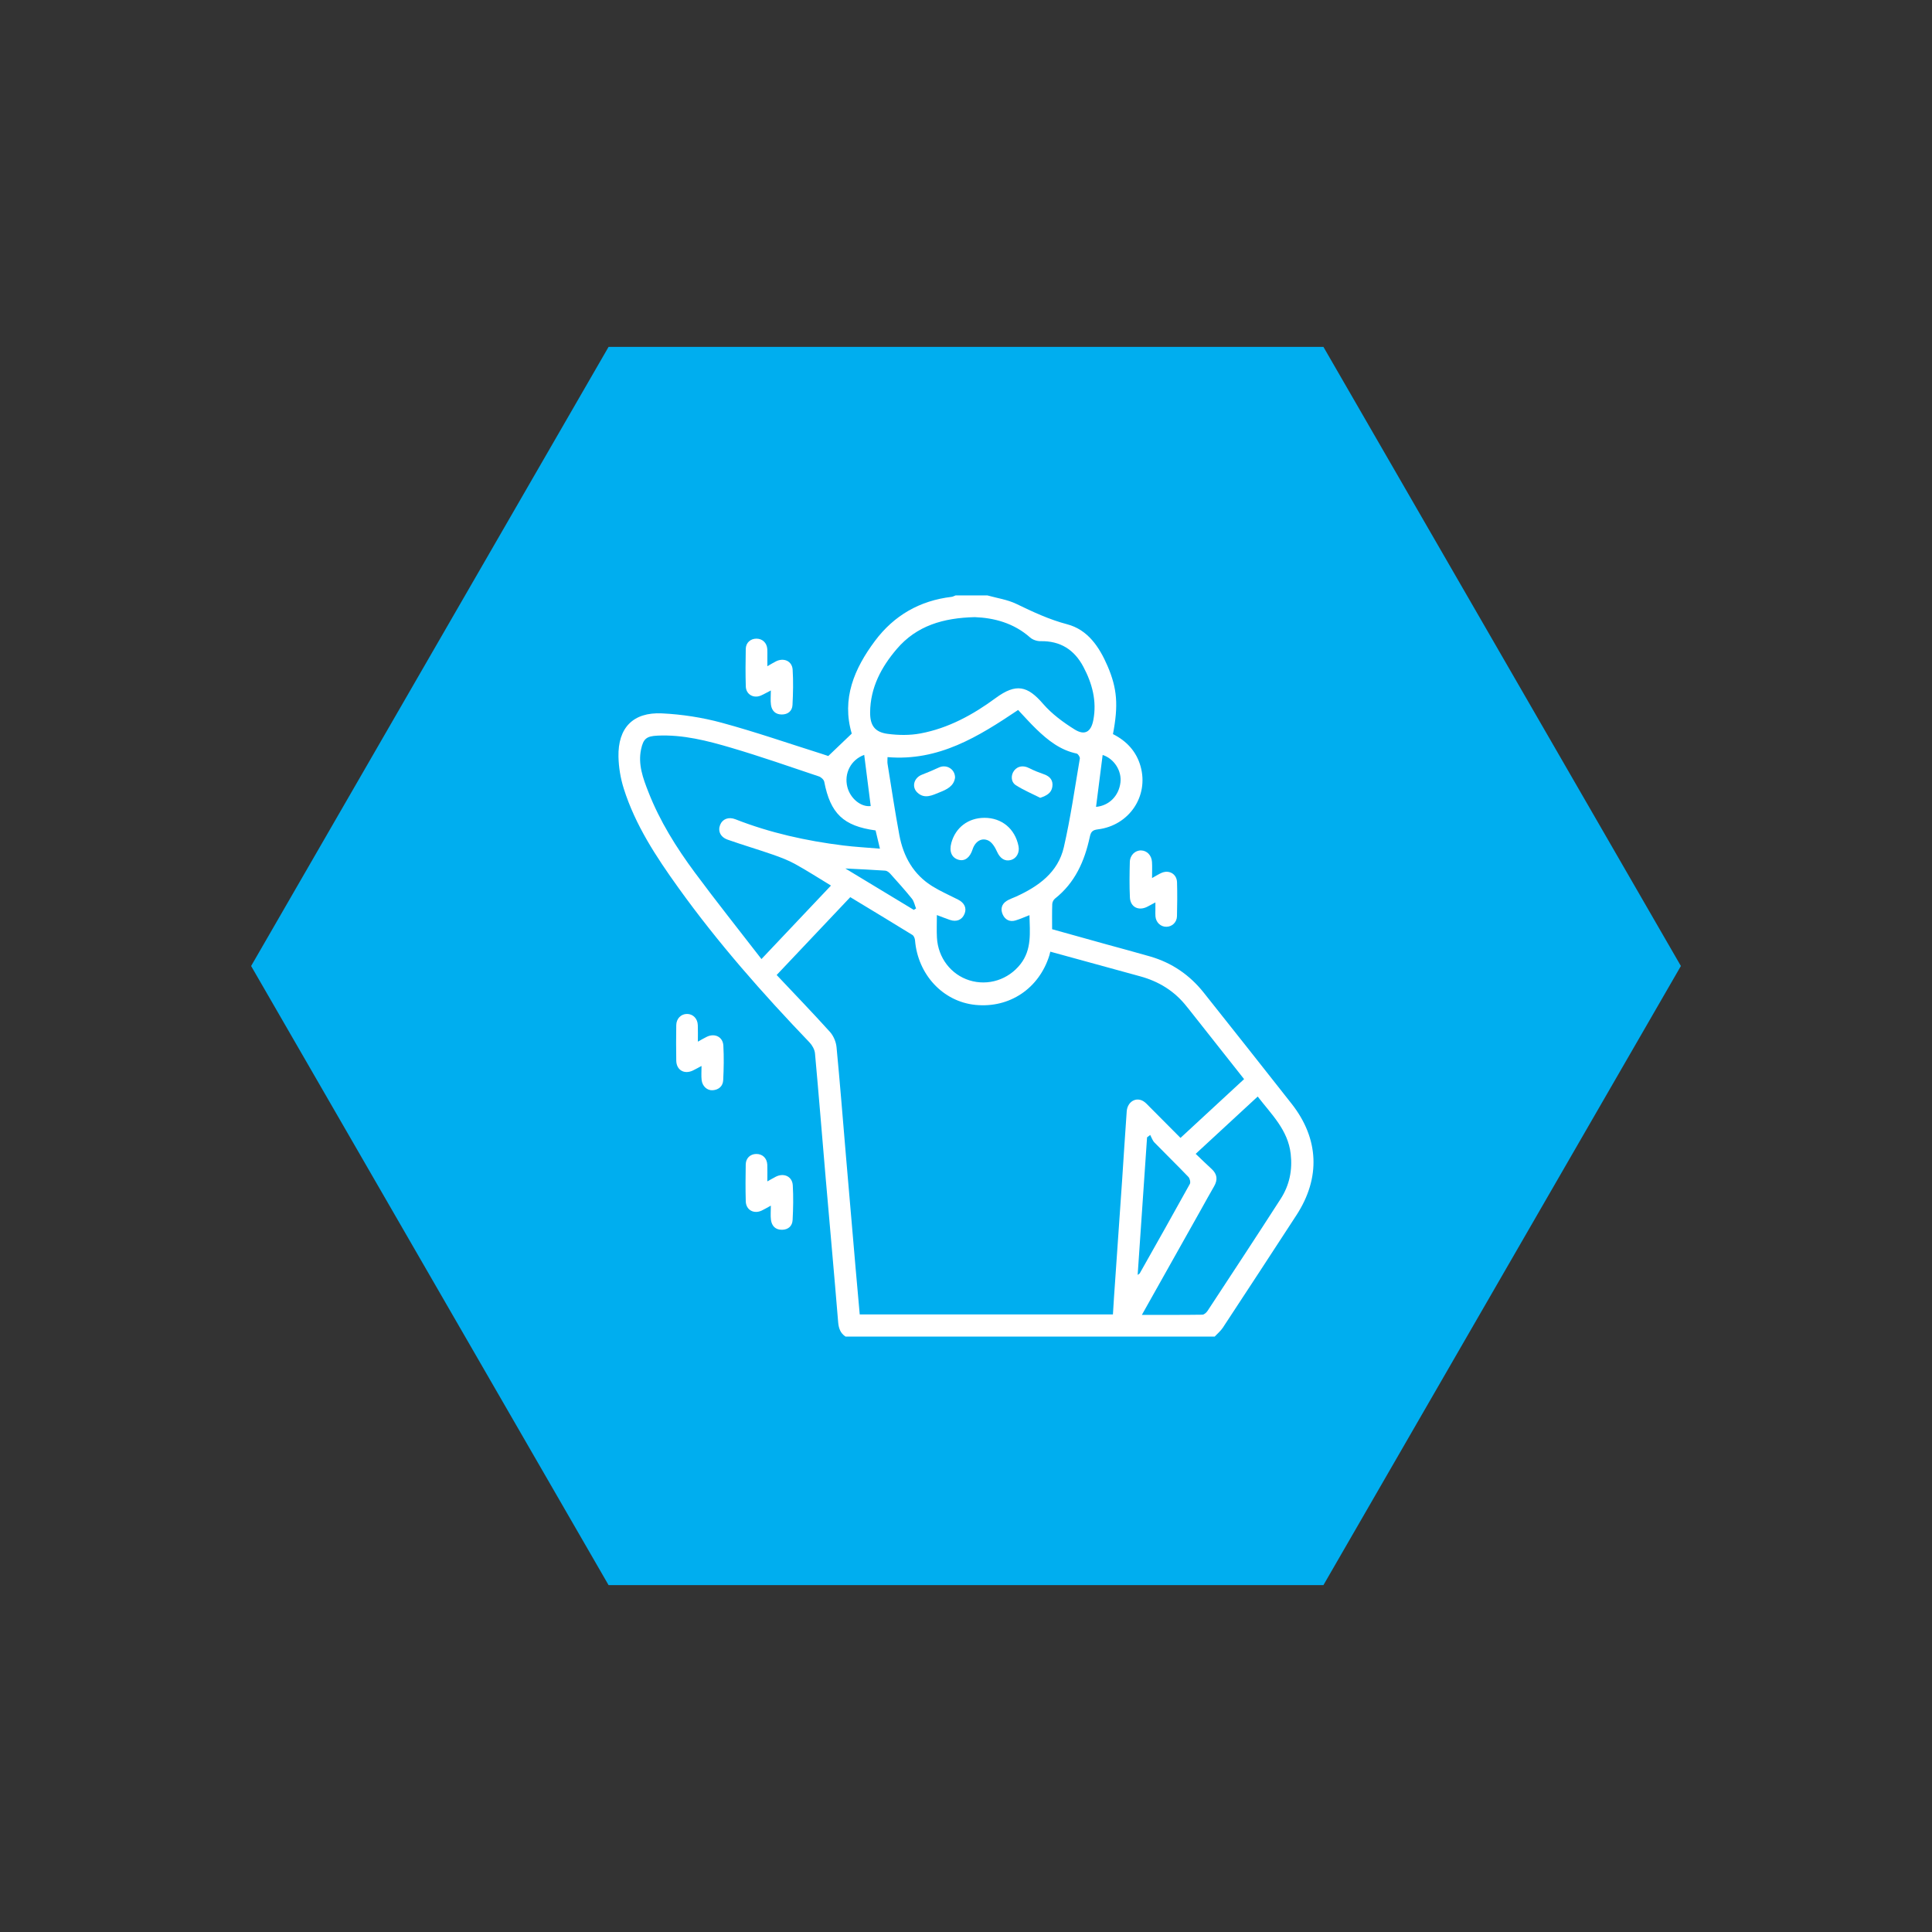
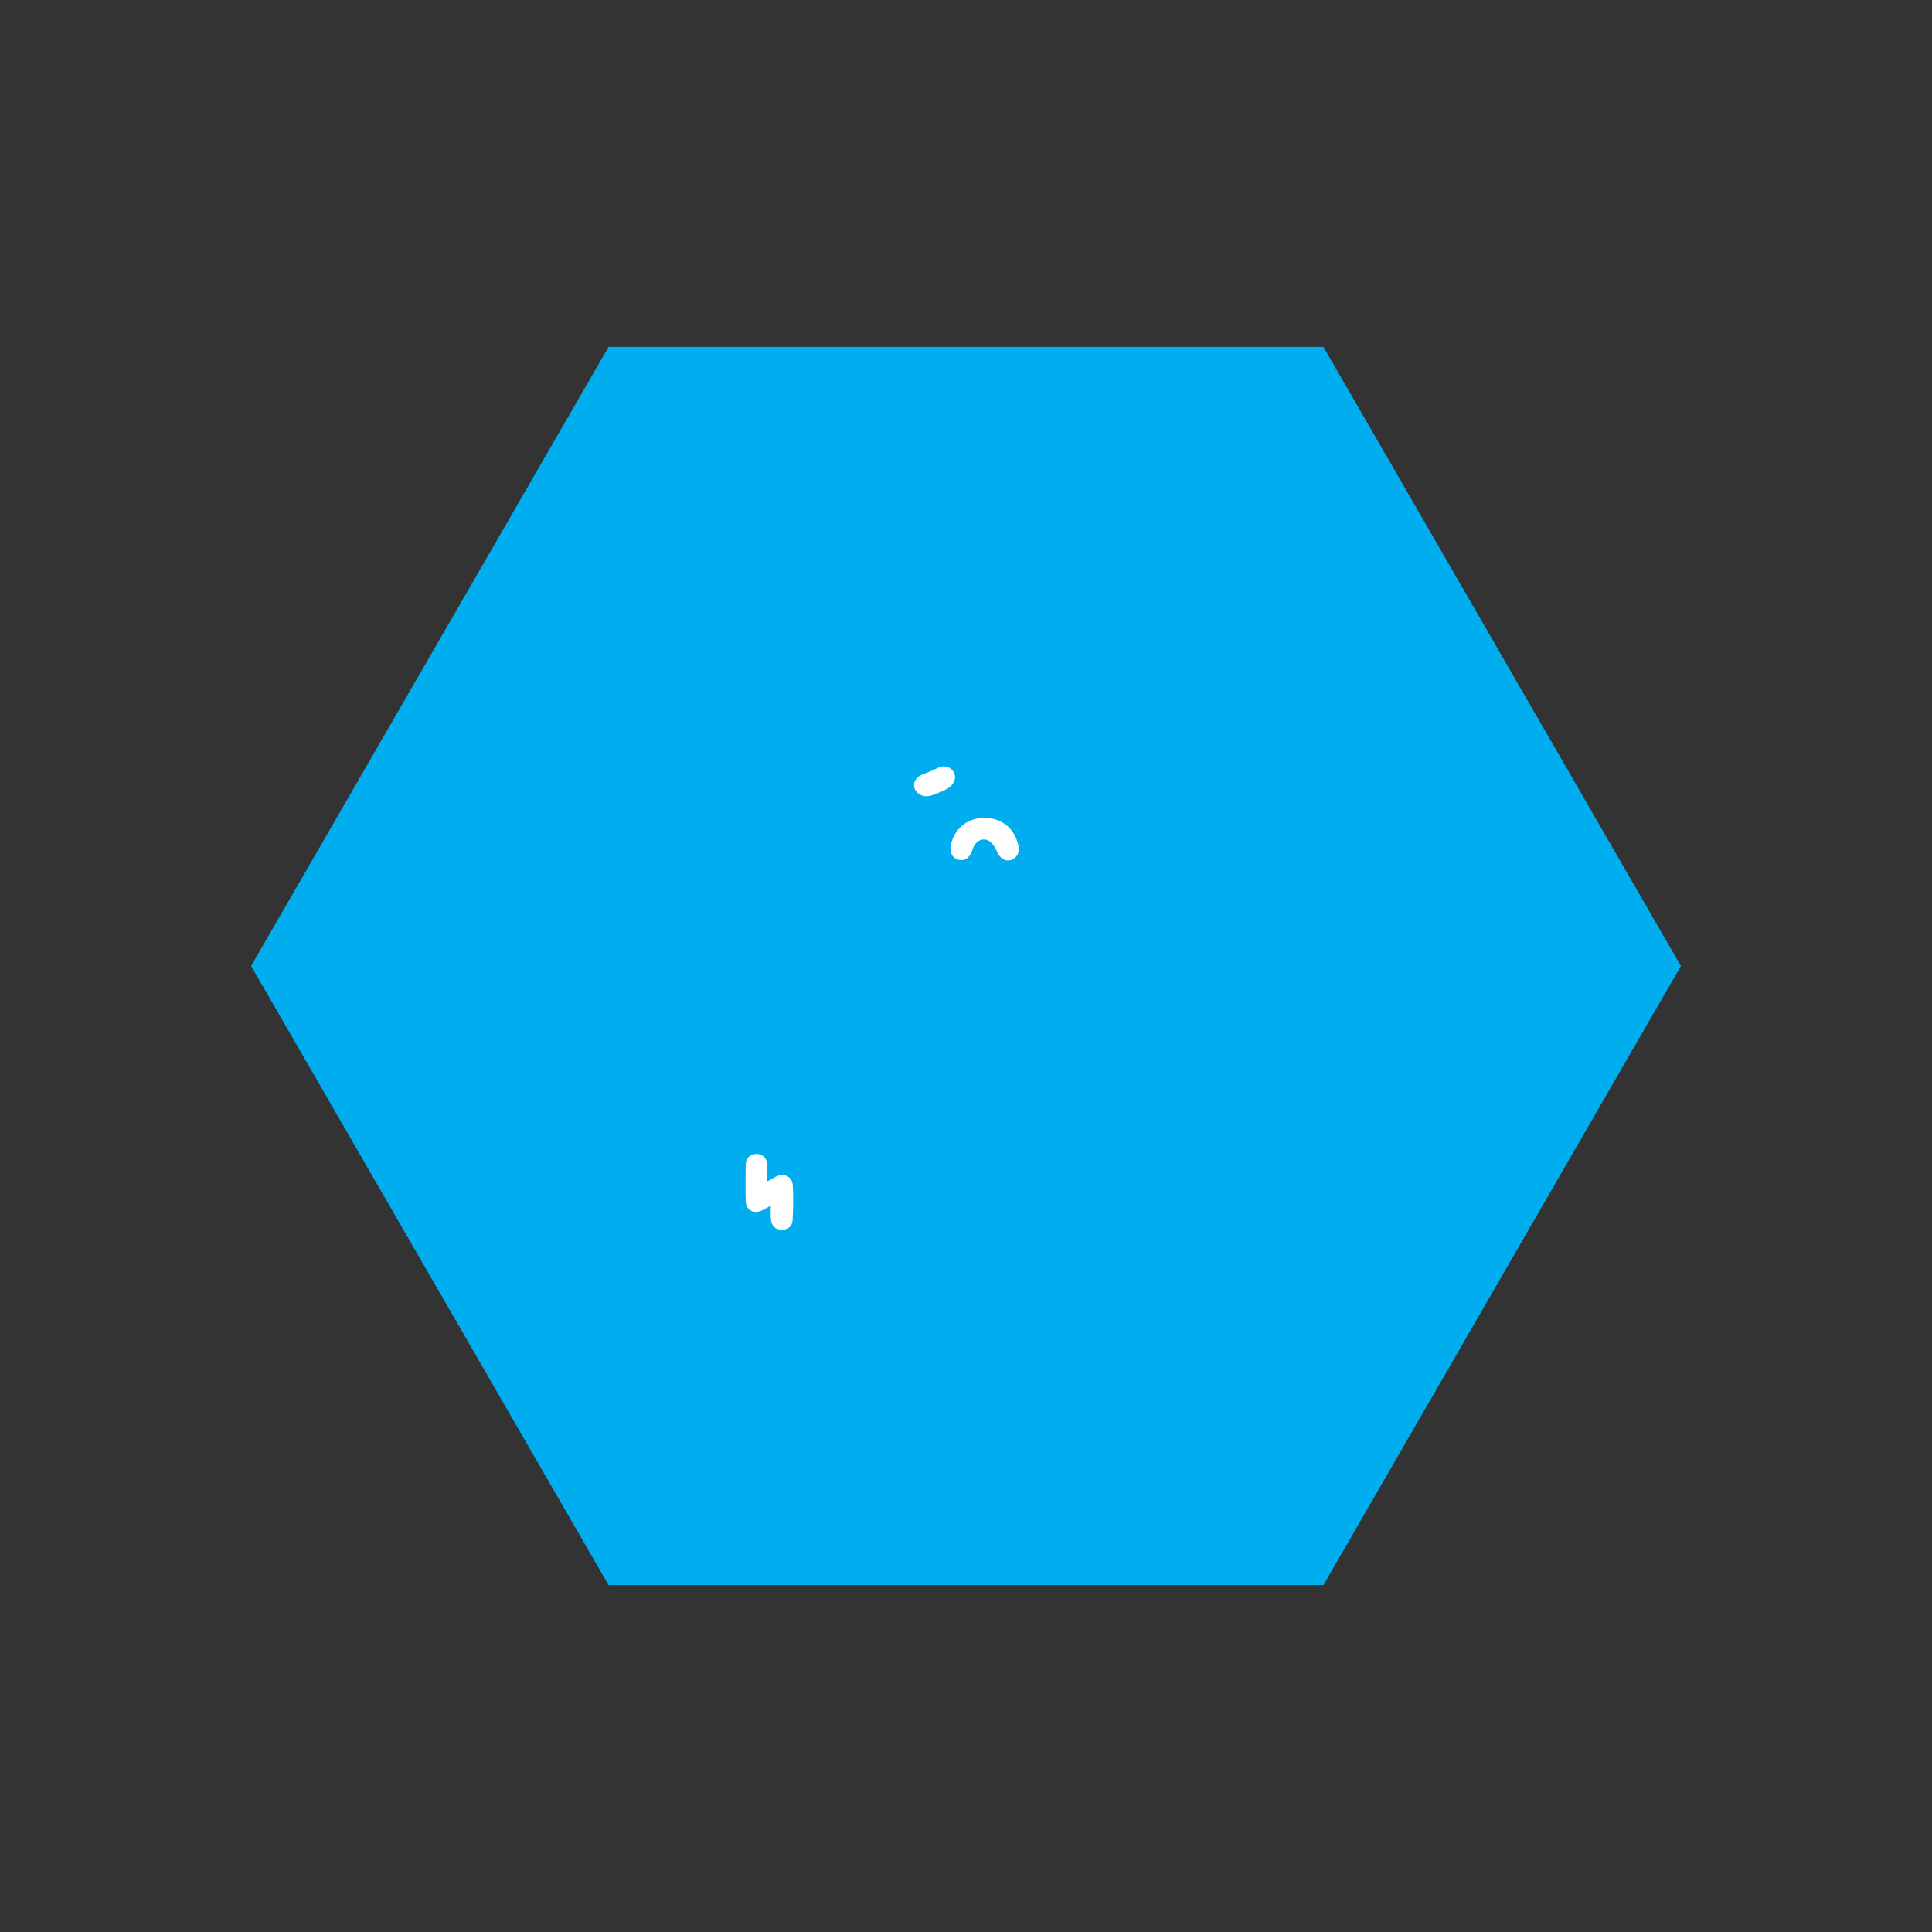
<svg xmlns="http://www.w3.org/2000/svg" version="1.1" id="Layer_1" x="0px" y="0px" width="200px" height="200px" viewBox="0 0 200 200" enable-background="new 0 0 200 200" xml:space="preserve">
  <rect x="0" y="0" width="200" height="200" fill="#333333" stroke="none" />
  <polygon fill-rule="evenodd" clip-rule="evenodd" fill="#00AEEF" points="62.998,164.089 25.996,100 62.998,35.911 137.002,35.911   174.004,100 137.002,164.089 " />
  <g>
-     <path fill-rule="evenodd" clip-rule="evenodd" fill="#FFFFFF" d="M102.218,61.638c1.002,0.282,2.068,0.431,2.991,0.876   c1.712,0.825,3.394,1.619,5.262,2.11c2.146,0.564,3.331,2.352,4.179,4.315c1.006,2.332,1.134,4.073,0.563,7.055   c1.408,0.708,2.43,1.792,2.862,3.347c0.859,3.087-1.188,6.121-4.434,6.516c-0.581,0.07-0.718,0.284-0.828,0.791   c-0.536,2.493-1.528,4.741-3.603,6.377c-0.15,0.119-0.274,0.365-0.281,0.557c-0.03,0.846-0.014,1.694-0.014,2.611   c1.883,0.524,3.744,1.044,5.605,1.562c1.512,0.419,3.028,0.819,4.534,1.256c2.251,0.65,4.101,1.916,5.555,3.747   c3.042,3.831,6.084,7.663,9.105,11.511c2.836,3.615,3.004,7.665,0.496,11.521c-2.529,3.89-5.07,7.772-7.62,11.65   c-0.227,0.345-0.562,0.619-0.848,0.926c-12.737,0-25.475,0-38.212,0c-0.539-0.361-0.713-0.864-0.766-1.515   c-0.406-4.945-0.859-9.889-1.284-14.832c-0.373-4.325-0.717-8.65-1.112-12.972c-0.037-0.396-0.286-0.842-0.569-1.137   c-4.857-5.069-9.496-10.324-13.592-16.037c-2.284-3.185-4.443-6.459-5.636-10.24c-0.332-1.053-0.523-2.191-0.547-3.294   c-0.063-2.991,1.503-4.631,4.496-4.49c2.074,0.099,4.178,0.424,6.182,0.967c3.503,0.949,6.938,2.144,10.403,3.235   c0.258,0.082,0.514,0.171,0.639,0.212c0.854-0.817,1.637-1.563,2.429-2.32c-1.067-3.602,0.254-6.717,2.4-9.592   c1.977-2.645,4.641-4.175,7.939-4.565c0.14-0.017,0.271-0.097,0.406-0.147C100.021,61.638,101.119,61.638,102.218,61.638z    M128.788,111.71c-1.959-2.479-3.846-4.868-5.733-7.258c-0.062-0.077-0.128-0.153-0.189-0.231c-1.257-1.616-2.903-2.63-4.866-3.161   c-2.091-0.568-4.179-1.146-6.267-1.719c-0.995-0.273-1.99-0.546-3.005-0.824c-0.047,0.187-0.066,0.283-0.095,0.375   c-1.067,3.438-4.13,5.49-7.66,5.134c-3.355-0.336-5.962-3.136-6.251-6.694c-0.016-0.19-0.119-0.453-0.266-0.544   c-2.119-1.308-4.252-2.593-6.436-3.915c-2.538,2.684-5.052,5.342-7.621,8.058c1.877,1.993,3.731,3.911,5.518,5.893   c0.366,0.404,0.627,1.026,0.68,1.573c0.362,3.75,0.653,7.505,0.974,11.26c0.333,3.901,0.67,7.806,1.008,11.708   c0.136,1.563,0.279,3.126,0.419,4.705c8.756,0,17.459,0,26.211,0c0.04-0.636,0.072-1.229,0.114-1.821   c0.278-4.034,0.563-8.066,0.839-12.099c0.161-2.366,0.301-4.733,0.474-7.097c0.072-1,0.955-1.527,1.728-1.055   c0.229,0.141,0.416,0.357,0.609,0.55c1.071,1.072,2.138,2.148,3.231,3.247C124.435,115.734,126.593,113.739,128.788,111.71z    M91.876,78.376c0,0.271-0.029,0.496,0.005,0.709c0.397,2.457,0.764,4.921,1.221,7.367c0.413,2.217,1.46,4.086,3.429,5.302   c0.843,0.521,1.761,0.919,2.646,1.371c0.66,0.336,0.911,0.871,0.678,1.46c-0.254,0.638-0.826,0.884-1.529,0.642   c-0.432-0.149-0.856-0.319-1.341-0.5c0,0.85-0.034,1.598,0.007,2.343c0.113,2.08,1.455,3.821,3.362,4.415   c1.944,0.604,4.031-0.072,5.289-1.683c1.184-1.517,0.967-3.264,0.927-5.064c-0.529,0.203-0.98,0.41-1.451,0.549   c-0.584,0.173-1.059-0.069-1.306-0.595c-0.259-0.553-0.146-1.09,0.403-1.435c0.293-0.183,0.633-0.29,0.949-0.434   c2.33-1.058,4.363-2.503,4.965-5.126c0.693-3.025,1.133-6.11,1.654-9.175c0.026-0.155-0.184-0.484-0.328-0.514   c-1.691-0.351-2.972-1.369-4.165-2.519c-0.658-0.634-1.265-1.324-1.897-1.991C101.298,76.244,97.179,78.826,91.876,78.376z    M90.64,85.966c-3.338-0.456-4.676-1.751-5.315-5.04c-0.042-0.216-0.325-0.476-0.553-0.552c-3.019-1.013-6.028-2.065-9.081-2.966   c-2.481-0.731-5.002-1.381-7.636-1.255c-1.126,0.054-1.455,0.318-1.689,1.405c-0.337,1.572,0.201,3.01,0.754,4.424   c1.179,3.018,2.888,5.748,4.803,8.335c2.224,3.004,4.558,5.927,6.903,8.964c2.475-2.617,4.817-5.093,7.196-7.608   c-1.268-0.767-2.462-1.54-3.704-2.224c-0.73-0.402-1.524-0.704-2.315-0.979c-1.55-0.539-3.126-1.001-4.674-1.547   c-0.763-0.269-1.035-0.904-0.777-1.543c0.239-0.593,0.87-0.848,1.574-0.571c3.593,1.41,7.329,2.235,11.146,2.712   c1.246,0.155,2.505,0.221,3.819,0.333C90.925,87.162,90.787,86.583,90.64,85.966z M100.912,63.886   c-3.258,0.078-6.015,0.875-8.085,3.304c-1.609,1.89-2.728,3.995-2.752,6.546c-0.012,1.351,0.474,2.054,1.809,2.232   c1.115,0.149,2.3,0.165,3.401-0.042c2.895-0.542,5.449-1.942,7.786-3.665c2.125-1.565,3.304-1.257,4.9,0.591   c0.91,1.053,2.091,1.924,3.281,2.665c1.044,0.649,1.69,0.25,1.926-0.958c0.384-1.978-0.111-3.81-1.034-5.544   c-0.938-1.763-2.386-2.681-4.427-2.64c-0.361,0.007-0.811-0.143-1.077-0.379C104.94,64.49,102.909,63.963,100.912,63.886z    M118.207,136.115c2.181,0,4.221,0.012,6.262-0.018c0.187-0.003,0.425-0.224,0.544-0.406c2.534-3.857,5.069-7.712,7.566-11.592   c0.904-1.404,1.227-2.962,1.034-4.647c-0.281-2.483-1.994-4.089-3.415-5.939c-2.162,1.997-4.258,3.934-6.421,5.932   c0.593,0.564,1.106,1.074,1.642,1.559c0.593,0.539,0.658,1.126,0.261,1.808c-0.464,0.797-0.905,1.607-1.356,2.412   C122.311,128.808,120.298,132.393,118.207,136.115z M119.069,117.49c-0.109,0.083-0.218,0.166-0.326,0.249   c-0.322,4.714-0.645,9.43-0.973,14.241c0.15-0.114,0.2-0.133,0.22-0.17c1.735-3.079,3.476-6.154,5.183-9.249   c0.094-0.169-0.002-0.57-0.151-0.726c-1.155-1.206-2.355-2.371-3.519-3.569C119.304,118.061,119.21,117.751,119.069,117.49z    M94.595,94.19c0.078-0.048,0.157-0.096,0.235-0.145c-0.138-0.339-0.206-0.735-0.425-1.008c-0.717-0.889-1.481-1.738-2.244-2.588   c-0.134-0.148-0.341-0.308-0.524-0.32c-1.309-0.091-2.619-0.146-4.127-0.224C89.974,91.395,92.284,92.792,94.595,94.19z    M113.462,83.528c1.362-0.127,2.353-1.139,2.525-2.512c0.152-1.209-0.646-2.479-1.841-2.864   C113.921,79.927,113.695,81.692,113.462,83.528z M89.463,78.146c-1.378,0.503-2.102,1.909-1.747,3.32   c0.299,1.187,1.405,2.103,2.42,1.977C89.913,81.681,89.688,79.92,89.463,78.146z" />
    <path fill-rule="evenodd" clip-rule="evenodd" fill="#FFFFFF" d="M79.434,122.298c0.363-0.201,0.614-0.35,0.873-0.483   c0.838-0.427,1.706-0.034,1.761,0.888c0.071,1.192,0.045,2.396-0.017,3.59c-0.03,0.613-0.438,1.001-1.09,1.012   c-0.689,0.011-1.069-0.392-1.153-1.037c-0.055-0.437-0.01-0.888-0.01-1.461c-0.391,0.212-0.661,0.377-0.945,0.51   c-0.82,0.386-1.627-0.061-1.652-0.957c-0.036-1.271-0.027-2.545-0.004-3.816c0.013-0.656,0.469-1.077,1.088-1.086   c0.645-0.01,1.114,0.432,1.145,1.117C79.452,121.111,79.434,121.65,79.434,122.298z" />
-     <path fill-rule="evenodd" clip-rule="evenodd" fill="#FFFFFF" d="M79.437,68.966c0.381-0.217,0.631-0.373,0.893-0.504   c0.81-0.405,1.666-0.029,1.724,0.857c0.078,1.215,0.047,2.443-0.015,3.661c-0.032,0.622-0.469,0.986-1.113,0.984   c-0.646,0-1.029-0.383-1.115-0.994c-0.063-0.454-0.013-0.925-0.013-1.495c-0.431,0.222-0.727,0.399-1.04,0.532   c-0.758,0.319-1.527-0.122-1.553-0.943c-0.04-1.295-0.03-2.594-0.004-3.891c0.014-0.645,0.494-1.062,1.114-1.059   c0.614,0.004,1.065,0.429,1.115,1.072c0.021,0.273,0.005,0.549,0.007,0.823C79.437,68.282,79.437,68.555,79.437,68.966z" />
-     <path fill-rule="evenodd" clip-rule="evenodd" fill="#FFFFFF" d="M72.243,107.833c0.378-0.208,0.648-0.374,0.934-0.509   c0.821-0.391,1.652,0.011,1.704,0.911c0.066,1.192,0.045,2.396-0.016,3.59c-0.032,0.612-0.456,0.992-1.088,1.037   c-0.569,0.041-1.073-0.415-1.145-1.06c-0.049-0.438-0.01-0.887-0.01-1.454c-0.381,0.201-0.633,0.345-0.894,0.471   c-0.894,0.427-1.703-0.042-1.722-1.022c-0.022-1.222-0.019-2.445,0-3.669c0.009-0.684,0.491-1.162,1.109-1.165   s1.097,0.475,1.121,1.155C72.259,106.655,72.243,107.194,72.243,107.833z" />
-     <path fill-rule="evenodd" clip-rule="evenodd" fill="#FFFFFF" d="M119.259,90.895c0.43-0.235,0.7-0.414,0.994-0.539   c0.786-0.336,1.567,0.125,1.593,0.98c0.035,1.169,0.022,2.341-0.006,3.512c-0.015,0.634-0.507,1.086-1.097,1.092   c-0.589,0.007-1.073-0.444-1.131-1.067c-0.021-0.223-0.007-0.449-0.007-0.673c-0.001-0.223,0-0.446,0-0.783   c-0.318,0.17-0.565,0.306-0.815,0.437c-0.916,0.478-1.776,0.059-1.824-0.956c-0.058-1.218-0.04-2.442-0.008-3.66   c0.021-0.722,0.555-1.22,1.176-1.201c0.596,0.019,1.072,0.496,1.119,1.185C119.287,89.737,119.259,90.257,119.259,90.895z" />
    <path fill-rule="evenodd" clip-rule="evenodd" fill="#FFFFFF" d="M101.906,84.661c1.8-0.006,3.173,1.136,3.531,2.934   c0.131,0.654-0.199,1.262-0.773,1.429c-0.638,0.186-1.142-0.171-1.444-0.844c-0.198-0.441-0.498-0.962-0.895-1.16   c-0.71-0.353-1.384,0.097-1.646,0.914c-0.271,0.846-0.804,1.244-1.437,1.072c-0.72-0.196-1.005-0.854-0.759-1.753   C98.92,85.659,100.231,84.667,101.906,84.661z" />
    <path fill-rule="evenodd" clip-rule="evenodd" fill="#FFFFFF" d="M98.868,80.489c-0.117,0.899-0.865,1.242-1.603,1.534   c-0.743,0.295-1.543,0.73-2.295,0.027c-0.627-0.587-0.362-1.535,0.47-1.855c0.595-0.229,1.184-0.477,1.76-0.746   C97.971,79.091,98.86,79.608,98.868,80.489z" />
-     <path fill-rule="evenodd" clip-rule="evenodd" fill="#FFFFFF" d="M107.684,82.59c-0.847-0.429-1.731-0.797-2.524-1.307   c-0.527-0.338-0.532-1.061-0.168-1.522c0.375-0.476,0.966-0.543,1.536-0.25c0.498,0.255,1.026,0.46,1.555,0.646   c0.629,0.222,0.956,0.639,0.854,1.295C108.839,82.081,108.382,82.354,107.684,82.59z" />
  </g>
</svg>